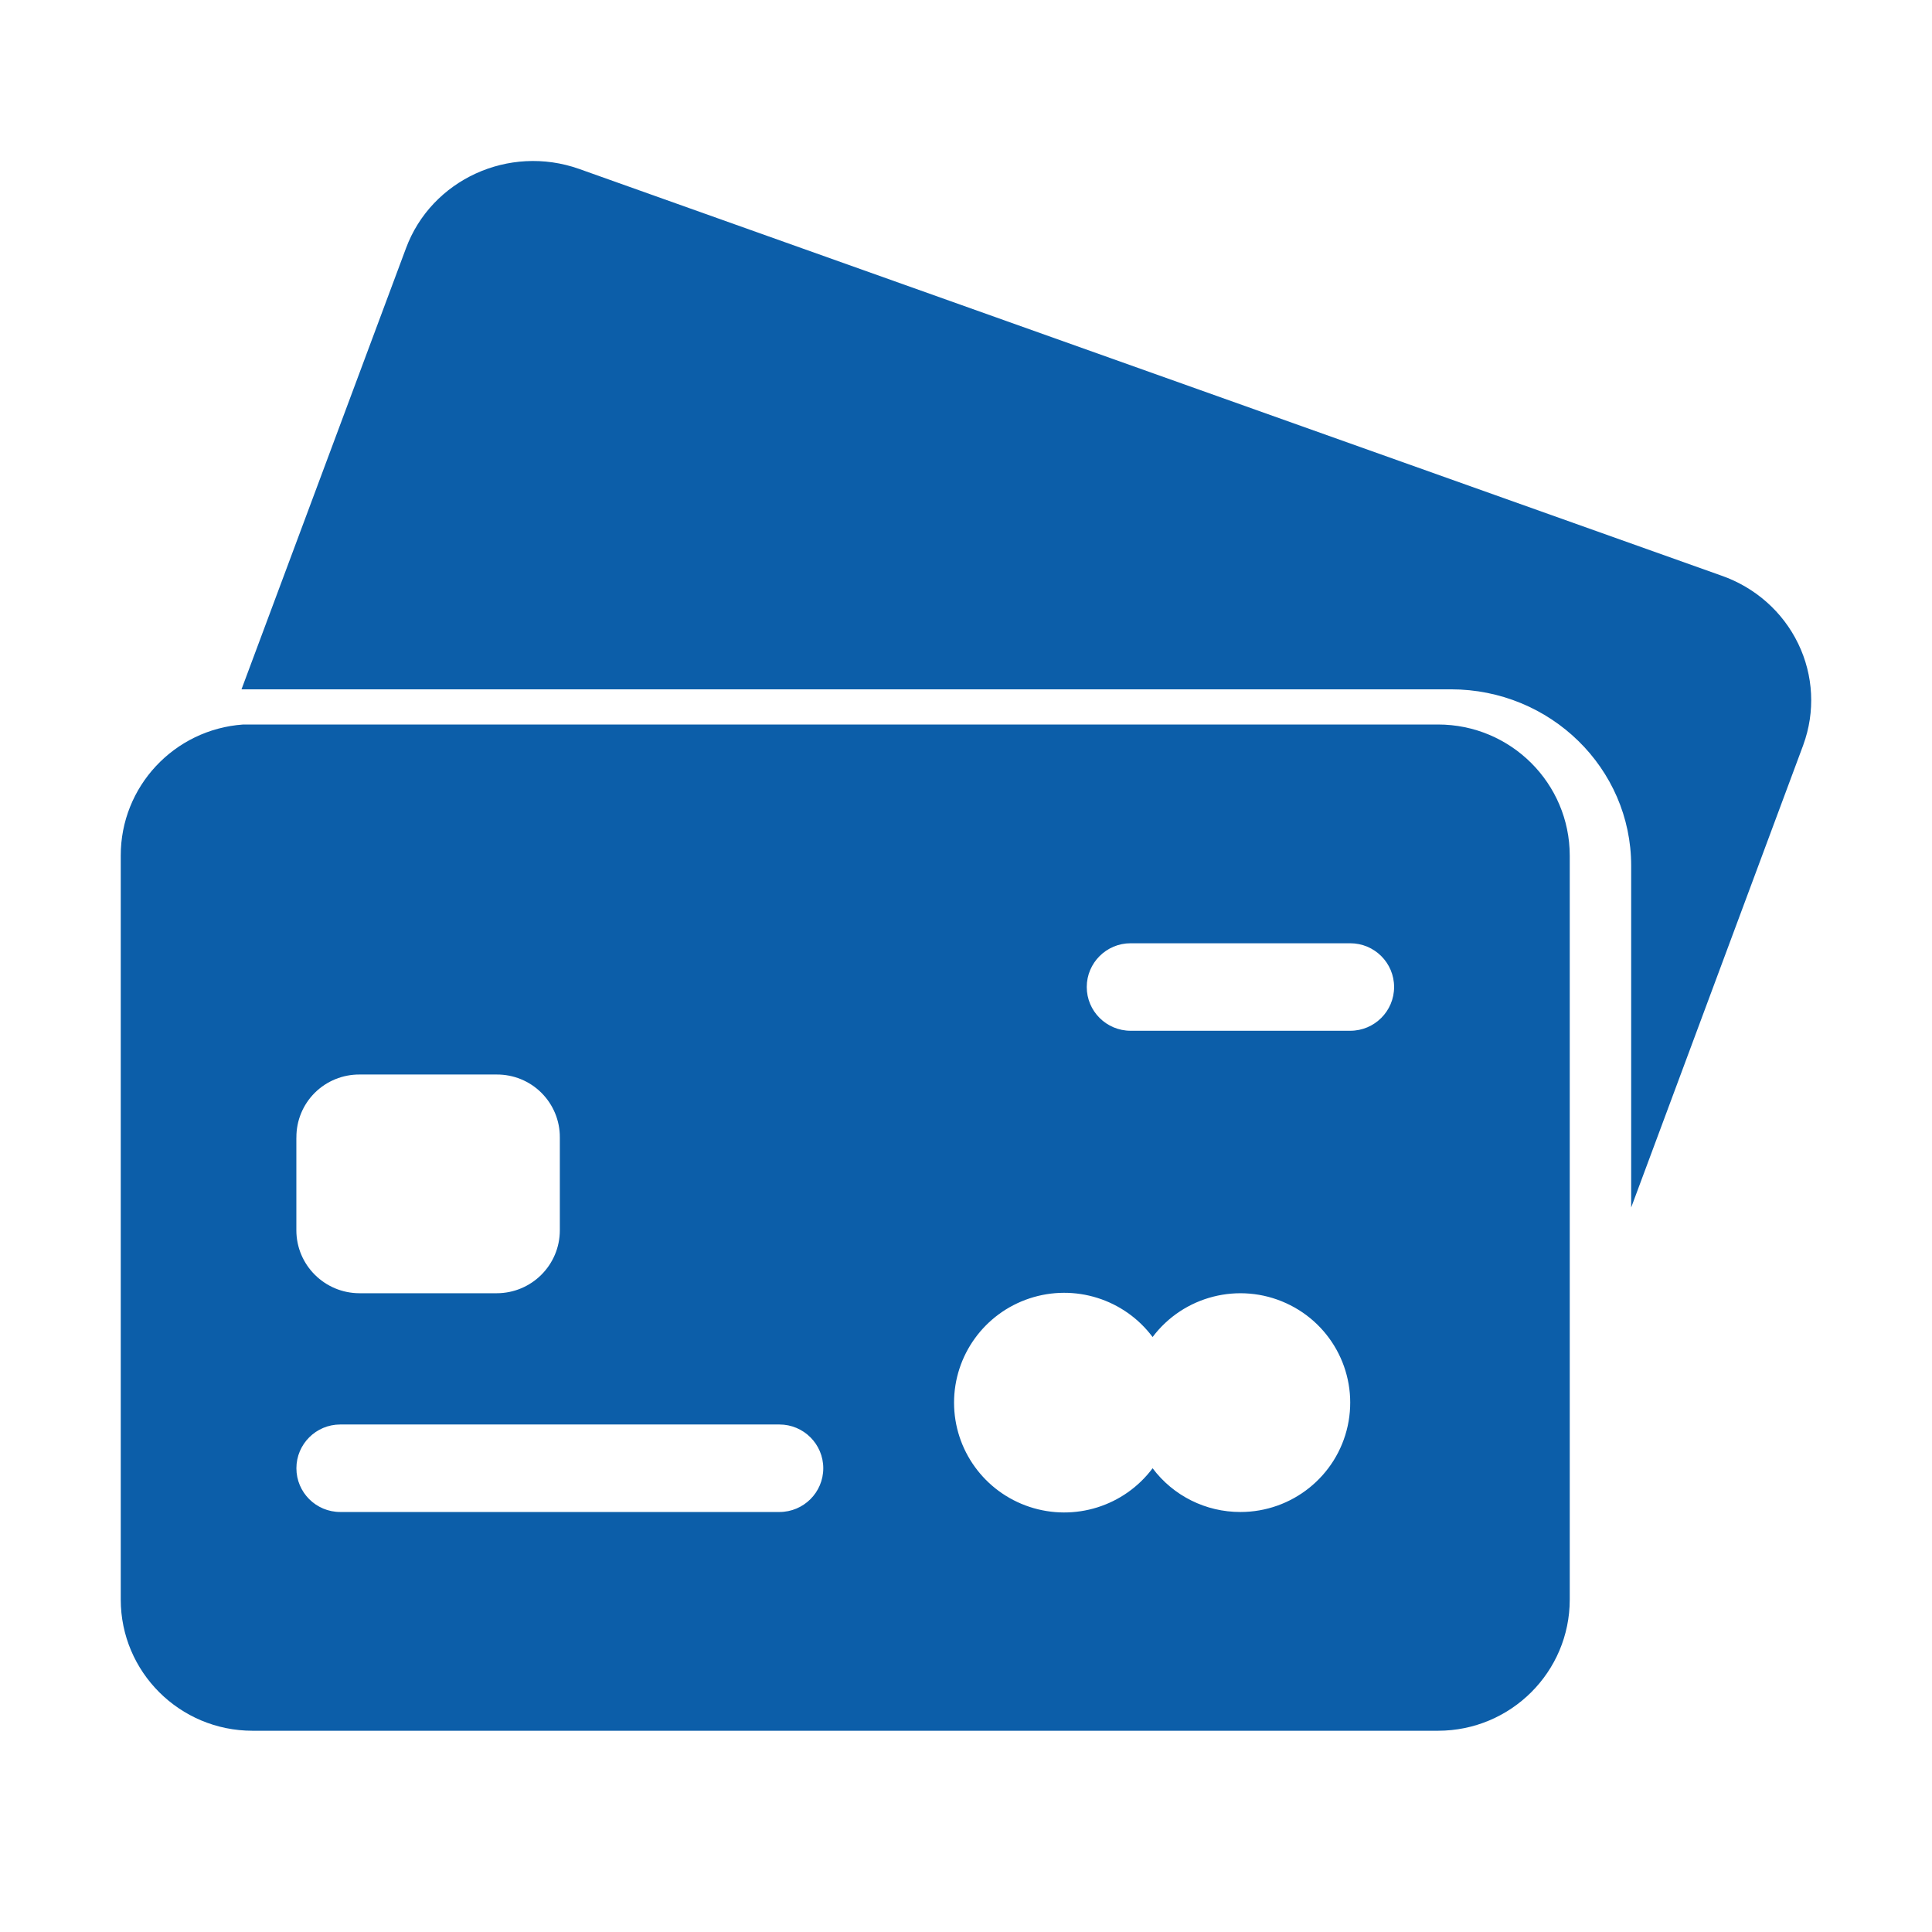
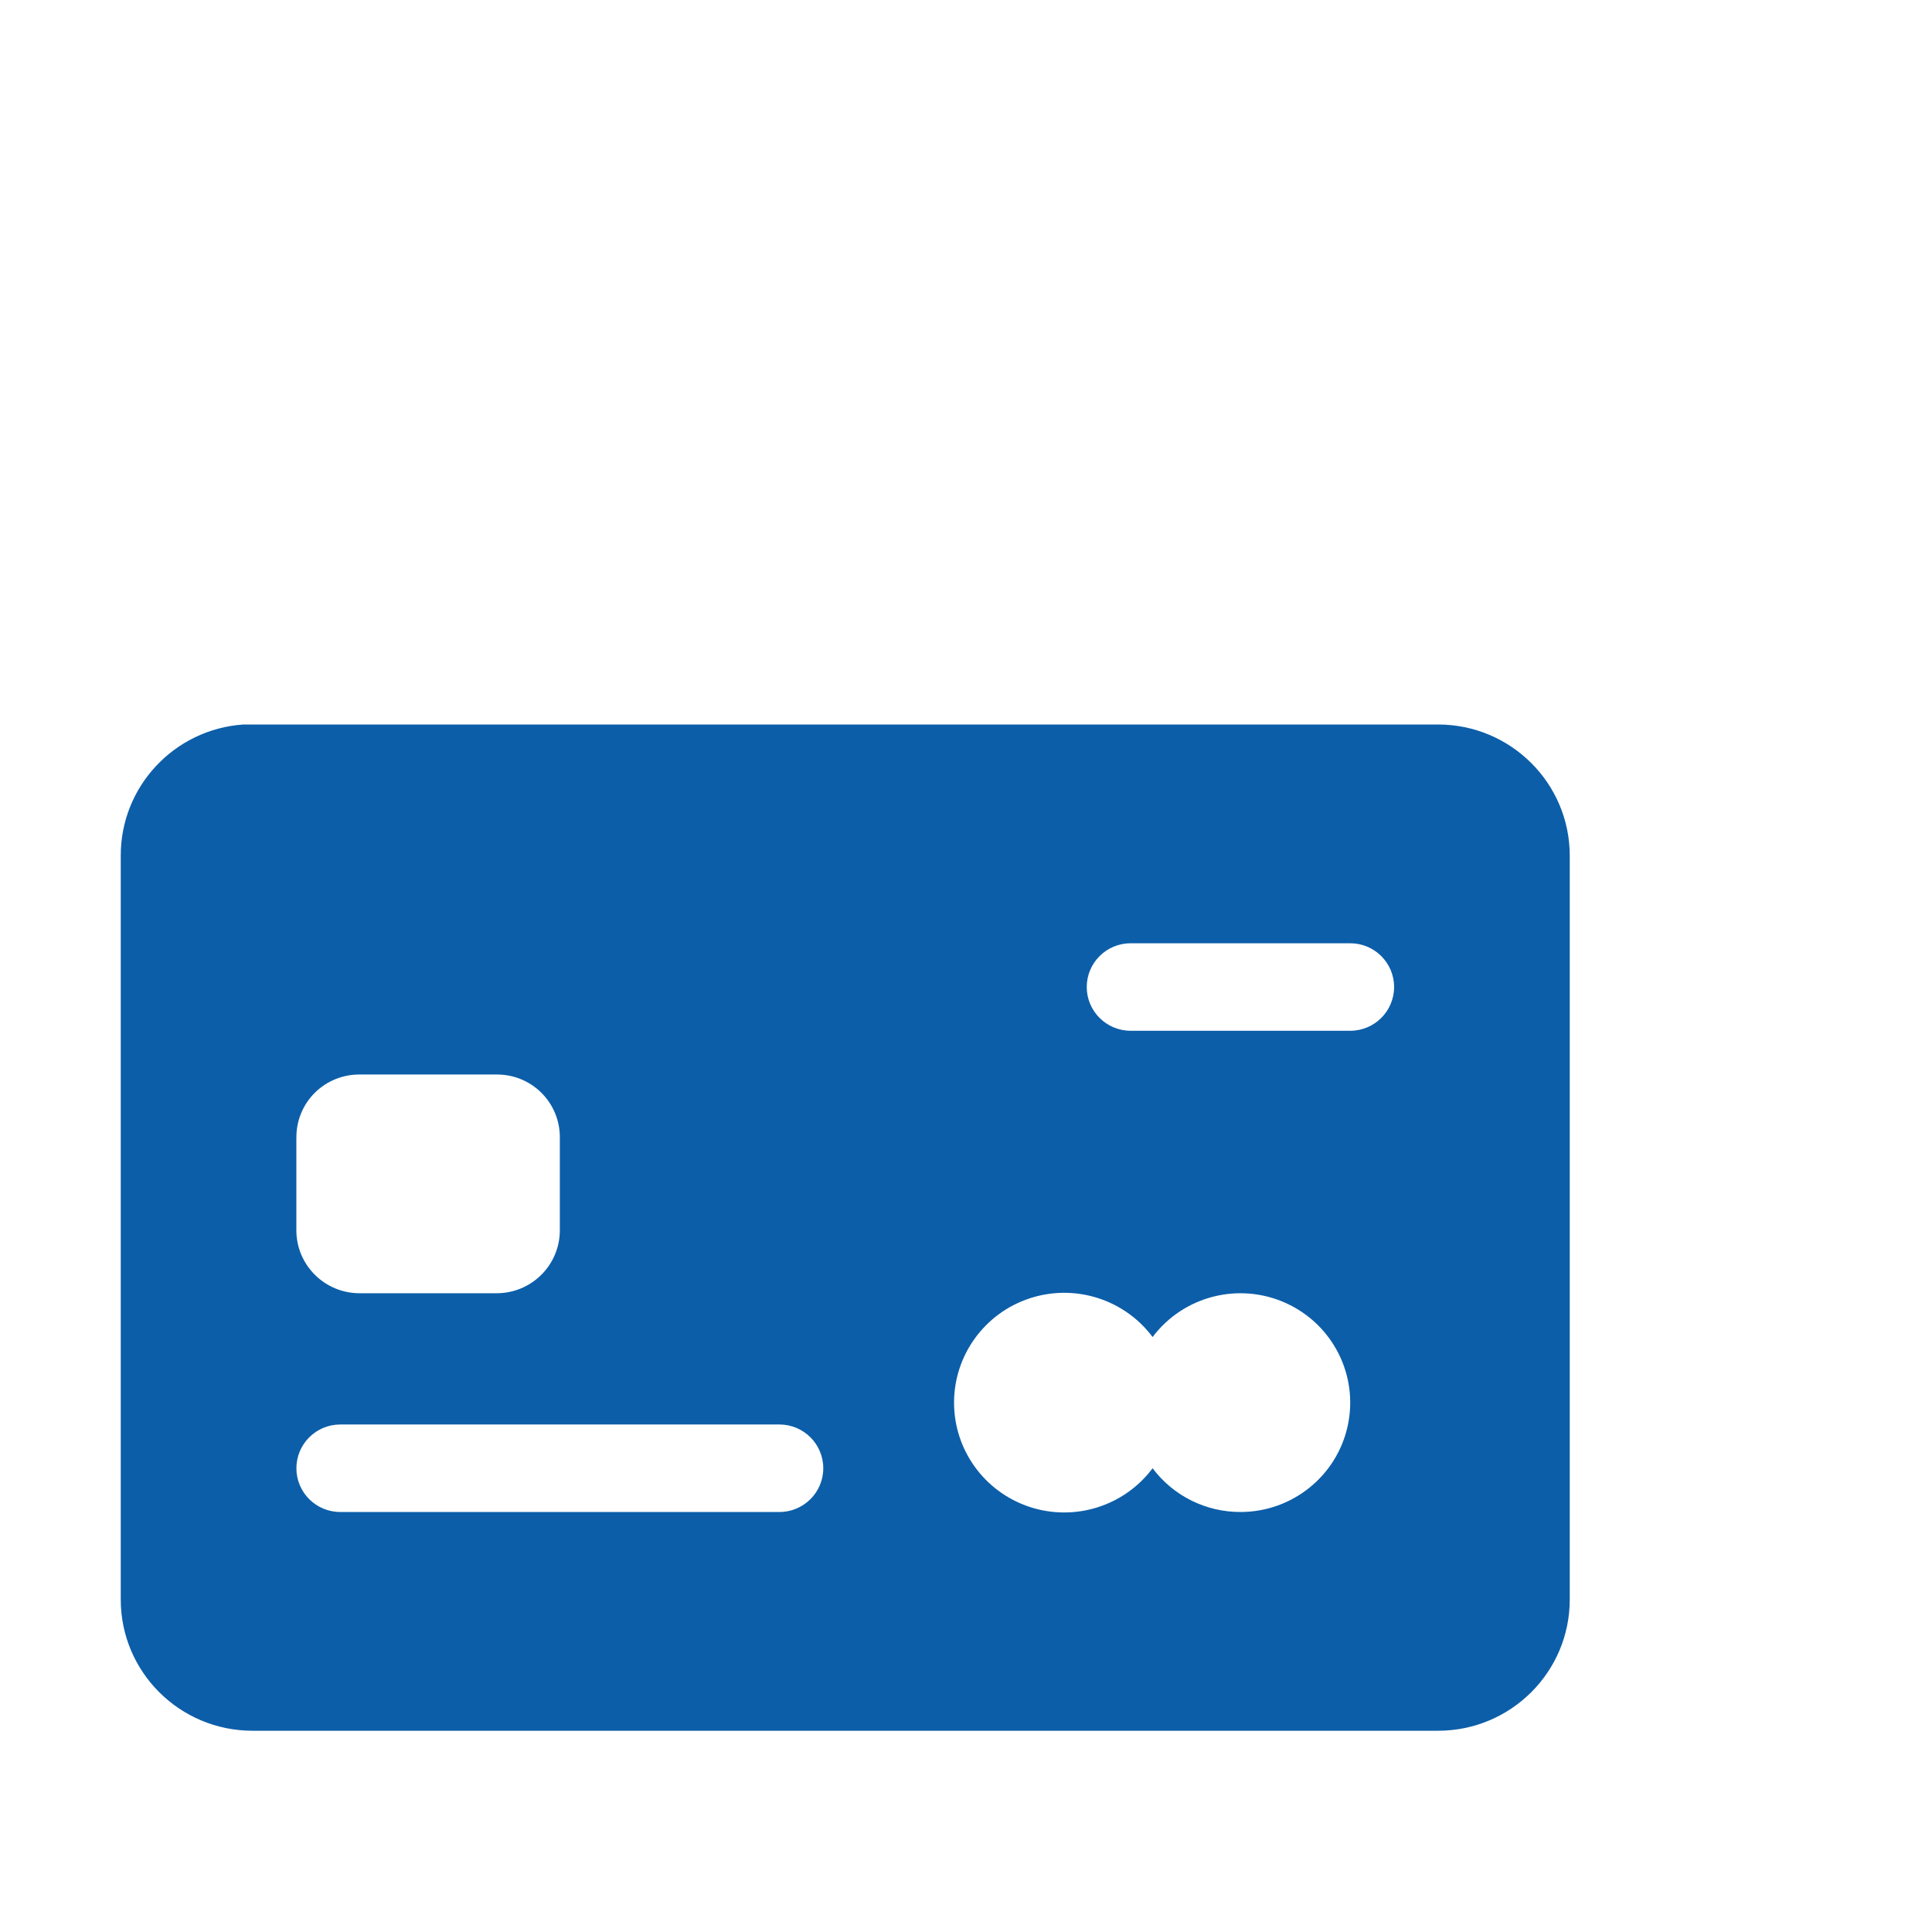
<svg xmlns="http://www.w3.org/2000/svg" width="48" height="48" viewBox="0 0 48 48">
  <g fill="none" fill-rule="evenodd">
    <g>
      <g>
        <g fill="#0C5EA9" fill-rule="nonzero">
          <path d="M32.727 14H3.044C1.326 14.12-.004 15.545 0 17.26v18.48C0 37.54 1.465 39 3.273 39h29.454C34.535 39 36 37.54 36 35.74V17.26c0-1.8-1.465-3.26-3.273-3.26zM4.364 24.26c-.003-.415.161-.815.457-1.11.295-.293.696-.457 1.114-.454h3.403c.418-.003.819.16 1.114.455.295.294.46.694.457 1.11v2.304c0 .865-.703 1.565-1.57 1.565H5.934c-.868 0-1.571-.7-1.571-1.565v-2.304zm12 9.305H5.454c-.602 0-1.09-.486-1.09-1.087 0-.6.488-1.087 1.09-1.087h10.91c.602 0 1.09.487 1.09 1.087s-.488 1.087-1.09 1.087zm11.454 0c-.859.002-1.668-.401-2.182-1.087-.705.943-1.937 1.33-3.057.96-1.12-.37-1.876-1.414-1.876-2.59s.756-2.22 1.876-2.59c1.12-.37 2.352.017 3.057.96.77-1.023 2.15-1.373 3.317-.841 1.166.531 1.803 1.8 1.53 3.05-.273 1.248-1.382 2.138-2.665 2.138zm2.727-11.956h-5.454c-.603 0-1.091-.487-1.091-1.087s.488-1.087 1.09-1.087h5.455c.603 0 1.091.486 1.091 1.087 0 .6-.488 1.087-1.09 1.087z" transform="translate(-250 -44) translate(250 44) translate(3 4)" />
-           <path d="M41.803 14.506L37.526 26v-8.492c0-2.42-2.005-4.382-4.478-4.382H3L7.086 2.169C7.718.463 9.642-.42 11.386.196L39.765 10.3c.84.292 1.528.9 1.91 1.69.383.789.428 1.695.127 2.517z" transform="translate(-250 -44) translate(250 44) translate(3 4)" />
        </g>
-         <path d="M0 0H48V48H0z" transform="translate(-250 -44) translate(250 44)" />
+         <path d="M0 0V48H0z" transform="translate(-250 -44) translate(250 44)" />
      </g>
    </g>
  </g>
</svg>